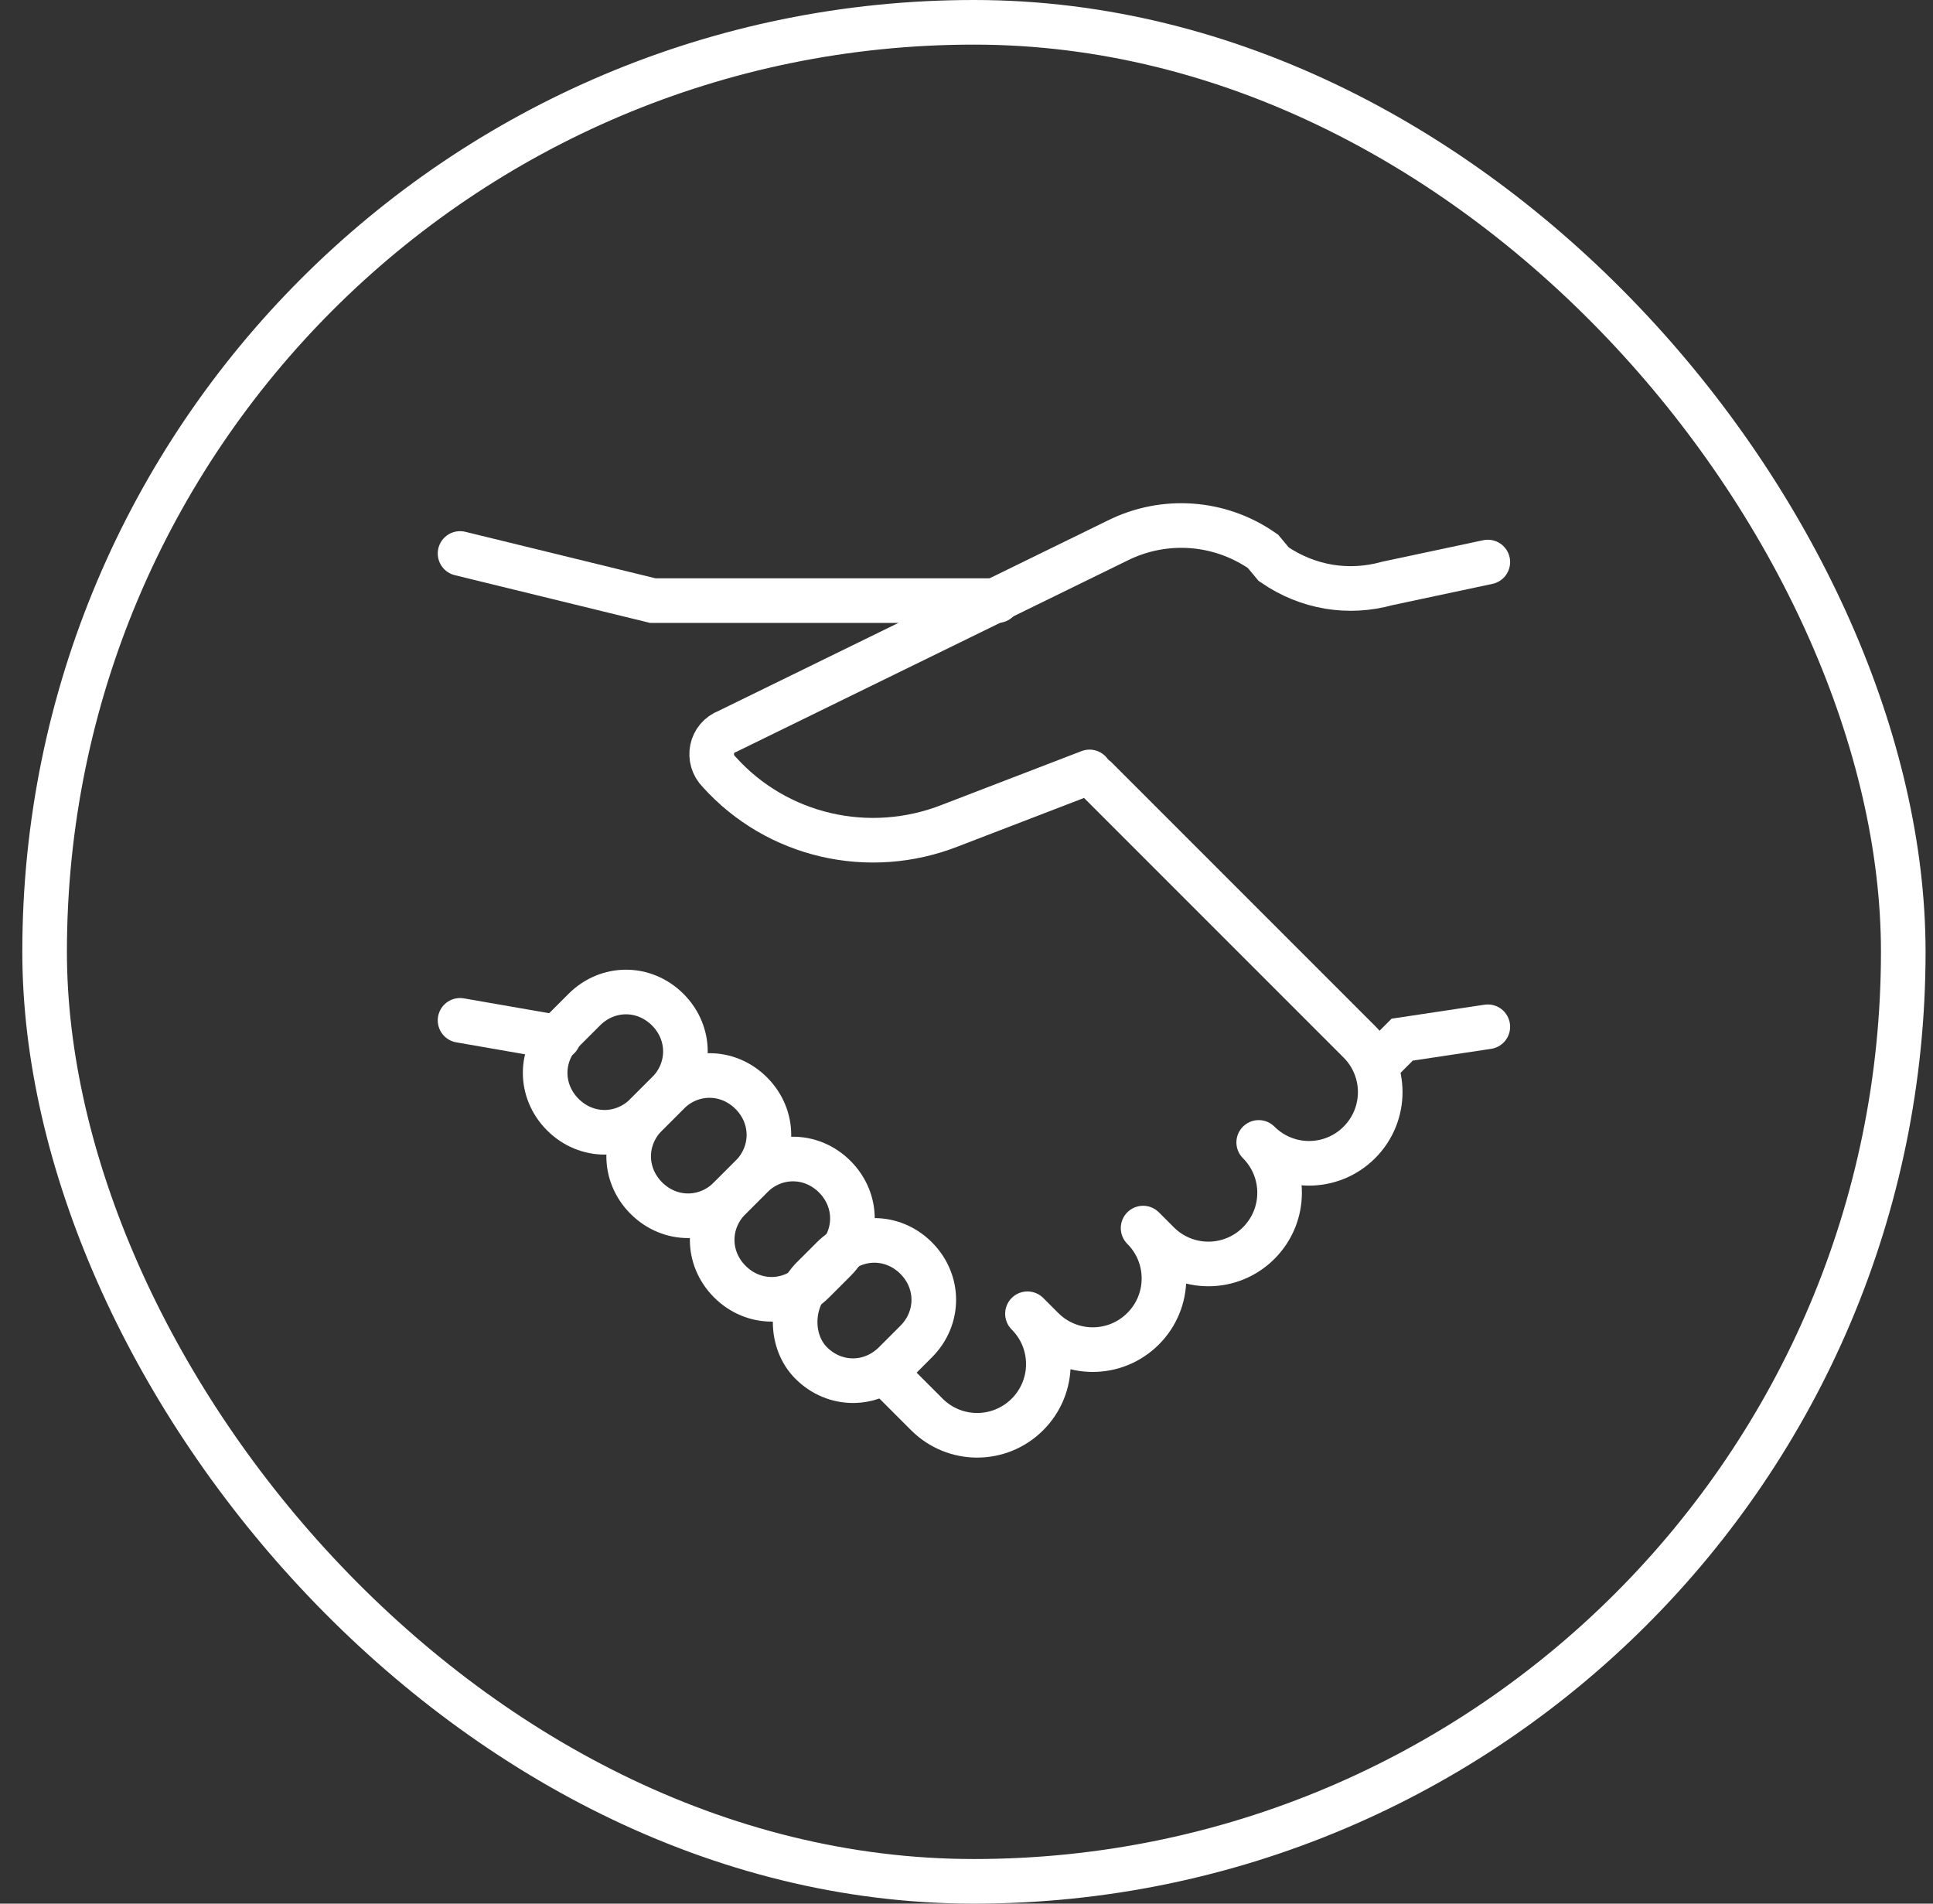
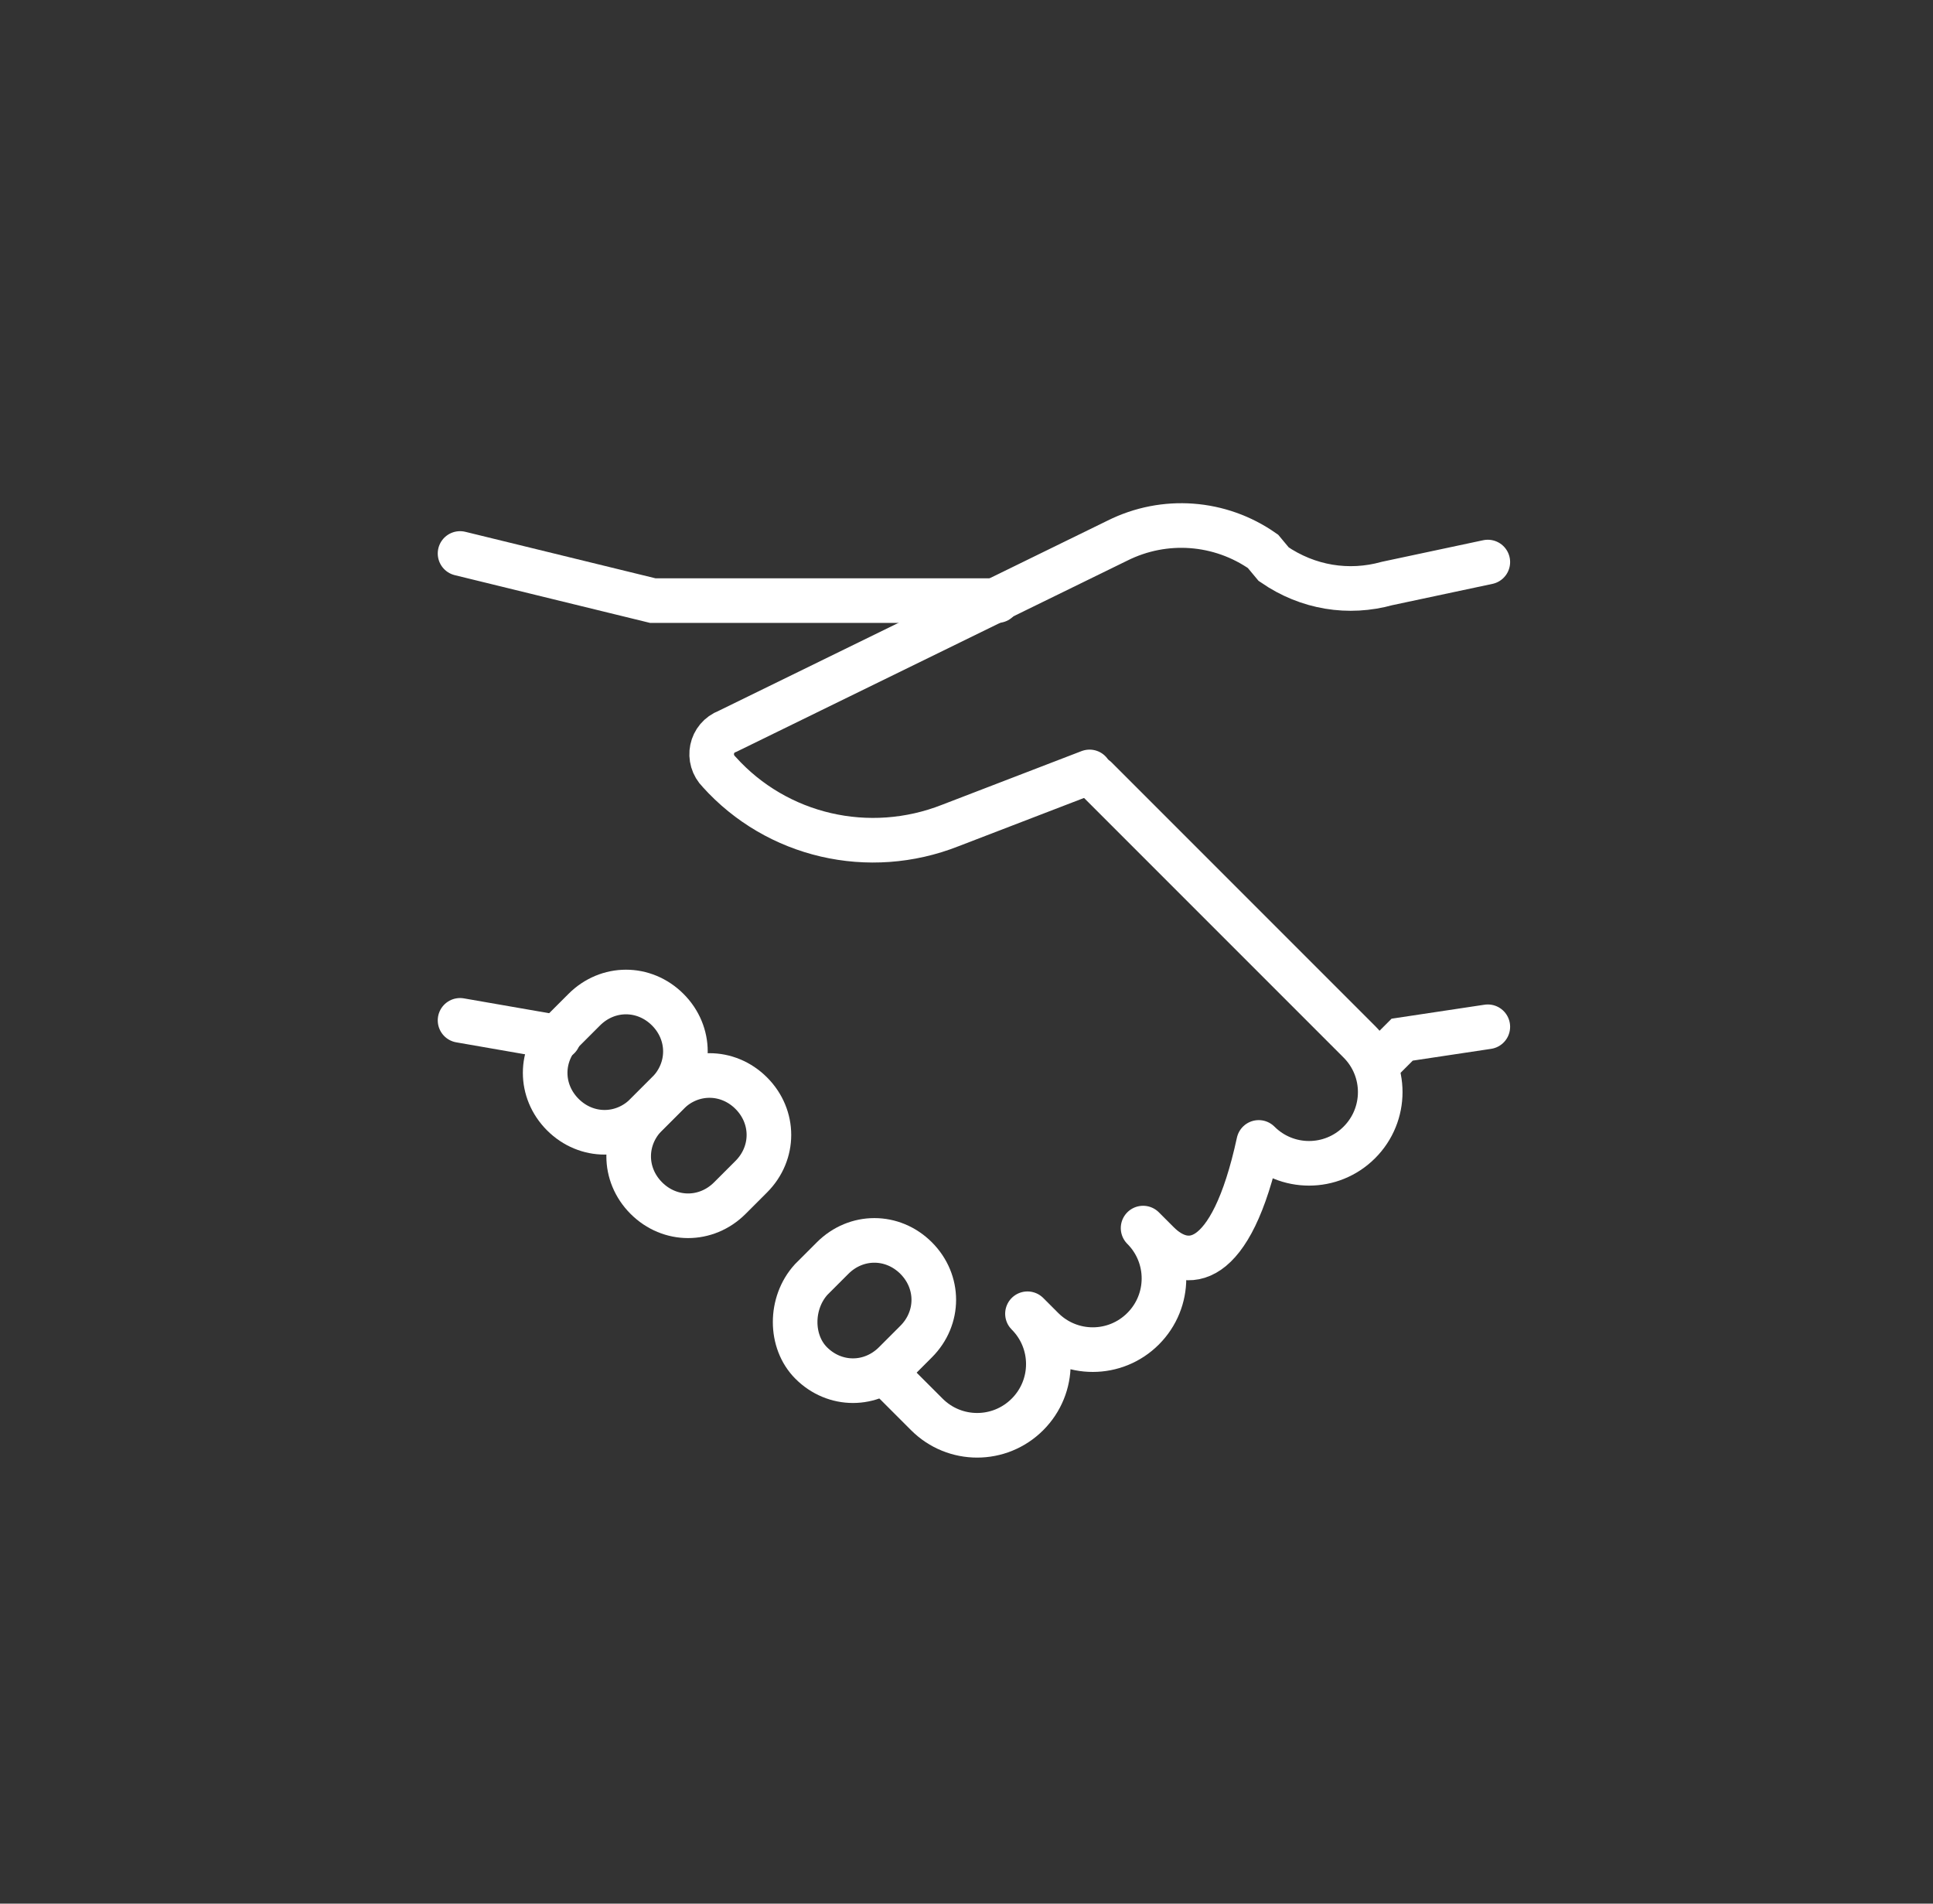
<svg xmlns="http://www.w3.org/2000/svg" width="65" height="64" viewBox="0 0 65 64" fill="none">
  <rect x="0" y="0" width="65" height="64" fill="#333333" stroke="none" />
-   <rect x="1.5" y="0.75" width="62.5" height="62.5" rx="31.25" stroke="white" stroke-width="1.5" />
  <path d="M15.47 34.304L18.782 34.88" stroke="white" stroke-width="1.5" stroke-miterlimit="10" stroke-linecap="round" />
  <path d="M33.542 20.192H21.95L15.47 18.608" stroke="white" stroke-width="1.5" stroke-miterlimit="10" stroke-linecap="round" />
  <path d="M36.638 25.952L31.958 27.752C29.222 28.832 26.126 28.112 24.182 25.952C23.75 25.52 23.894 24.8 24.47 24.584L37.574 18.176C39.158 17.384 41.03 17.528 42.47 18.536L42.83 18.968C43.982 19.76 45.35 19.976 46.646 19.616L50.03 18.896" stroke="white" stroke-width="1.5" stroke-miterlimit="10" stroke-linecap="round" />
  <path d="M50.03 34.52L47.15 34.953L46.358 35.745" stroke="white" stroke-width="1.5" stroke-miterlimit="10" stroke-linecap="round" />
  <path d="M27.278 45.824C28.07 46.616 29.294 46.616 30.086 45.824L30.806 45.104C31.598 44.312 31.598 43.088 30.806 42.296C30.014 41.504 28.79 41.504 27.998 42.296L27.278 43.016C26.558 43.808 26.558 45.104 27.278 45.824Z" stroke="white" stroke-width="1.5" stroke-miterlimit="10" stroke-linecap="round" />
-   <path d="M24.542 43.088C25.334 43.88 26.558 43.88 27.35 43.088L28.07 42.368C28.862 41.576 28.862 40.352 28.07 39.56C27.278 38.768 26.054 38.768 25.262 39.56L24.542 40.28C23.75 41.072 23.75 42.296 24.542 43.088Z" stroke="white" stroke-width="1.5" stroke-miterlimit="10" stroke-linecap="round" />
  <path d="M21.734 40.28C22.526 41.072 23.75 41.072 24.542 40.28L25.262 39.56C26.054 38.768 26.054 37.544 25.262 36.752C24.47 35.96 23.246 35.96 22.454 36.752L21.734 37.472C20.942 38.264 20.942 39.488 21.734 40.28Z" stroke="white" stroke-width="1.5" stroke-miterlimit="10" stroke-linecap="round" />
  <path d="M18.926 37.473C19.718 38.265 20.942 38.265 21.734 37.473L22.454 36.753C23.246 35.961 23.246 34.737 22.454 33.945C21.662 33.153 20.438 33.153 19.646 33.945L18.926 34.665C18.134 35.457 18.134 36.681 18.926 37.473Z" stroke="white" stroke-width="1.5" stroke-miterlimit="10" stroke-linecap="round" />
-   <path d="M36.854 26.168C36.854 26.168 45.35 34.664 45.71 35.024C46.646 35.96 46.646 37.472 45.71 38.408C44.774 39.344 43.262 39.344 42.326 38.408C43.262 39.344 43.262 40.856 42.326 41.792C41.39 42.728 39.878 42.728 38.942 41.792C38.87 41.72 38.654 41.504 38.438 41.288C39.374 42.224 39.374 43.736 38.438 44.672C37.502 45.608 35.99 45.608 35.054 44.672C34.982 44.6 34.766 44.384 34.55 44.168C35.486 45.104 35.486 46.616 34.55 47.552C33.614 48.488 32.102 48.488 31.166 47.552C30.806 47.192 29.798 46.184 29.798 46.184" stroke="white" stroke-width="1.5" stroke-miterlimit="10" stroke-linecap="round" stroke-linejoin="round" />
+   <path d="M36.854 26.168C36.854 26.168 45.35 34.664 45.71 35.024C46.646 35.96 46.646 37.472 45.71 38.408C44.774 39.344 43.262 39.344 42.326 38.408C41.39 42.728 39.878 42.728 38.942 41.792C38.87 41.72 38.654 41.504 38.438 41.288C39.374 42.224 39.374 43.736 38.438 44.672C37.502 45.608 35.99 45.608 35.054 44.672C34.982 44.6 34.766 44.384 34.55 44.168C35.486 45.104 35.486 46.616 34.55 47.552C33.614 48.488 32.102 48.488 31.166 47.552C30.806 47.192 29.798 46.184 29.798 46.184" stroke="white" stroke-width="1.5" stroke-miterlimit="10" stroke-linecap="round" stroke-linejoin="round" />
</svg>